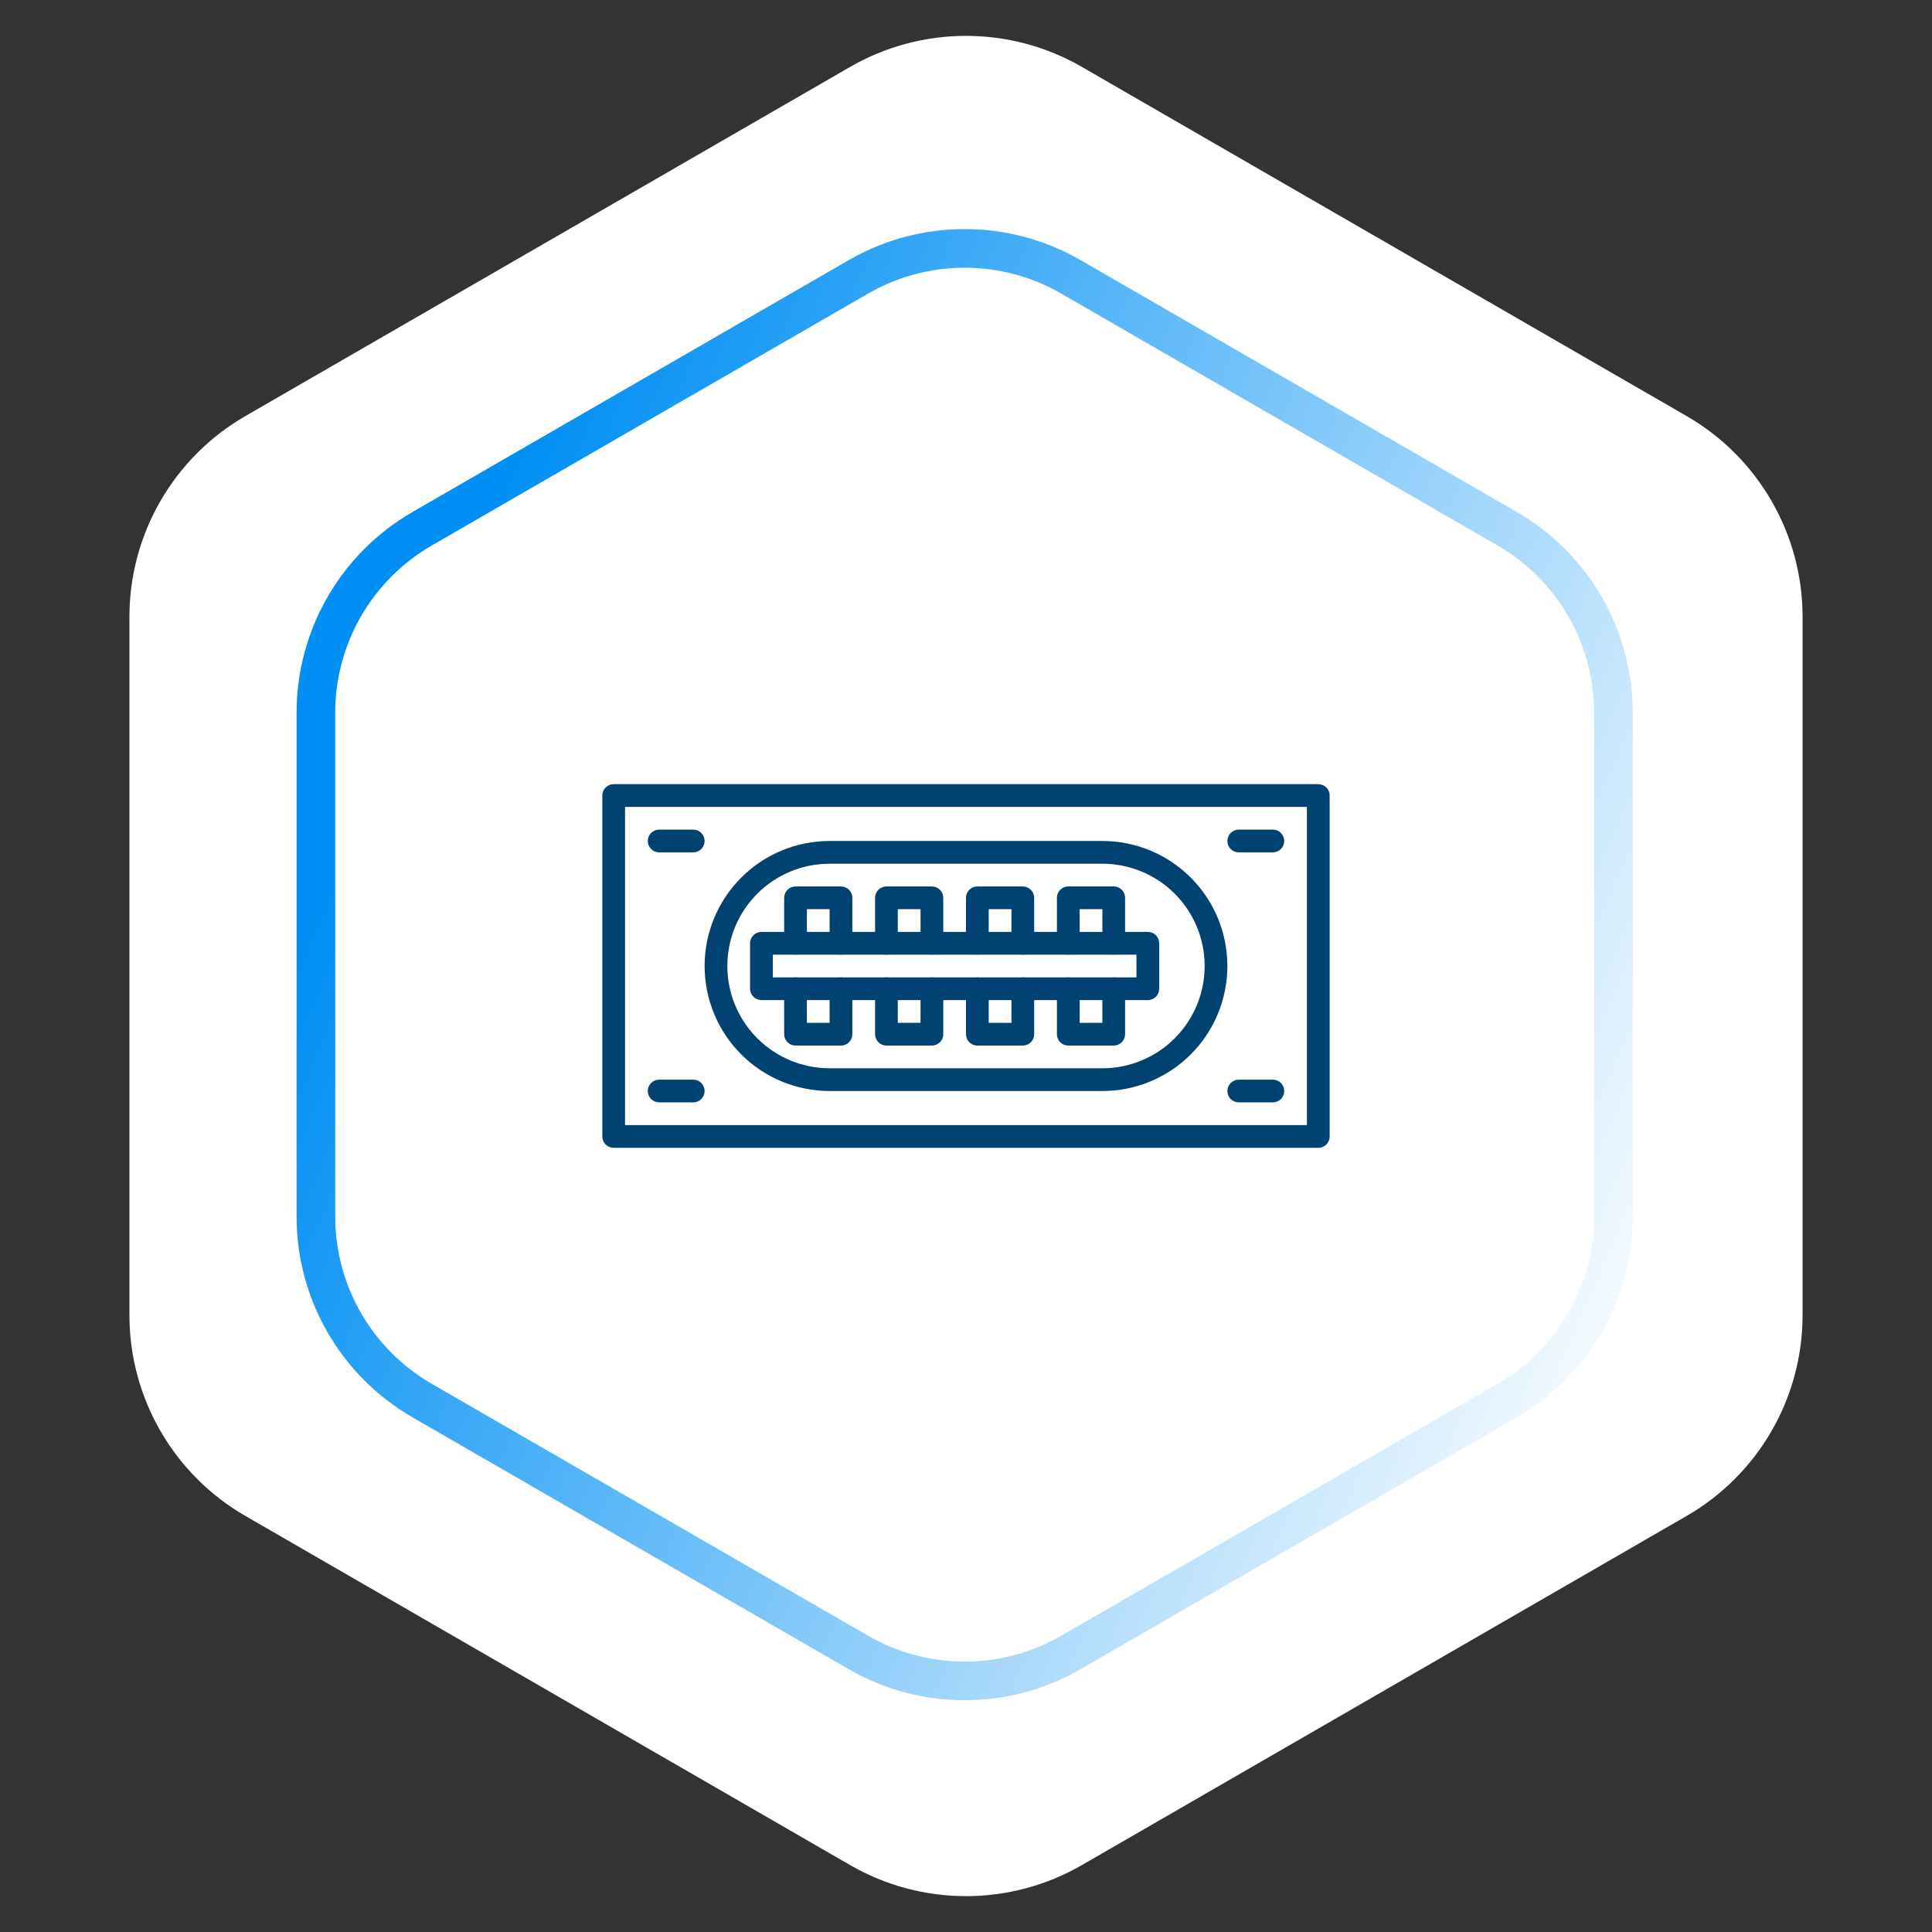
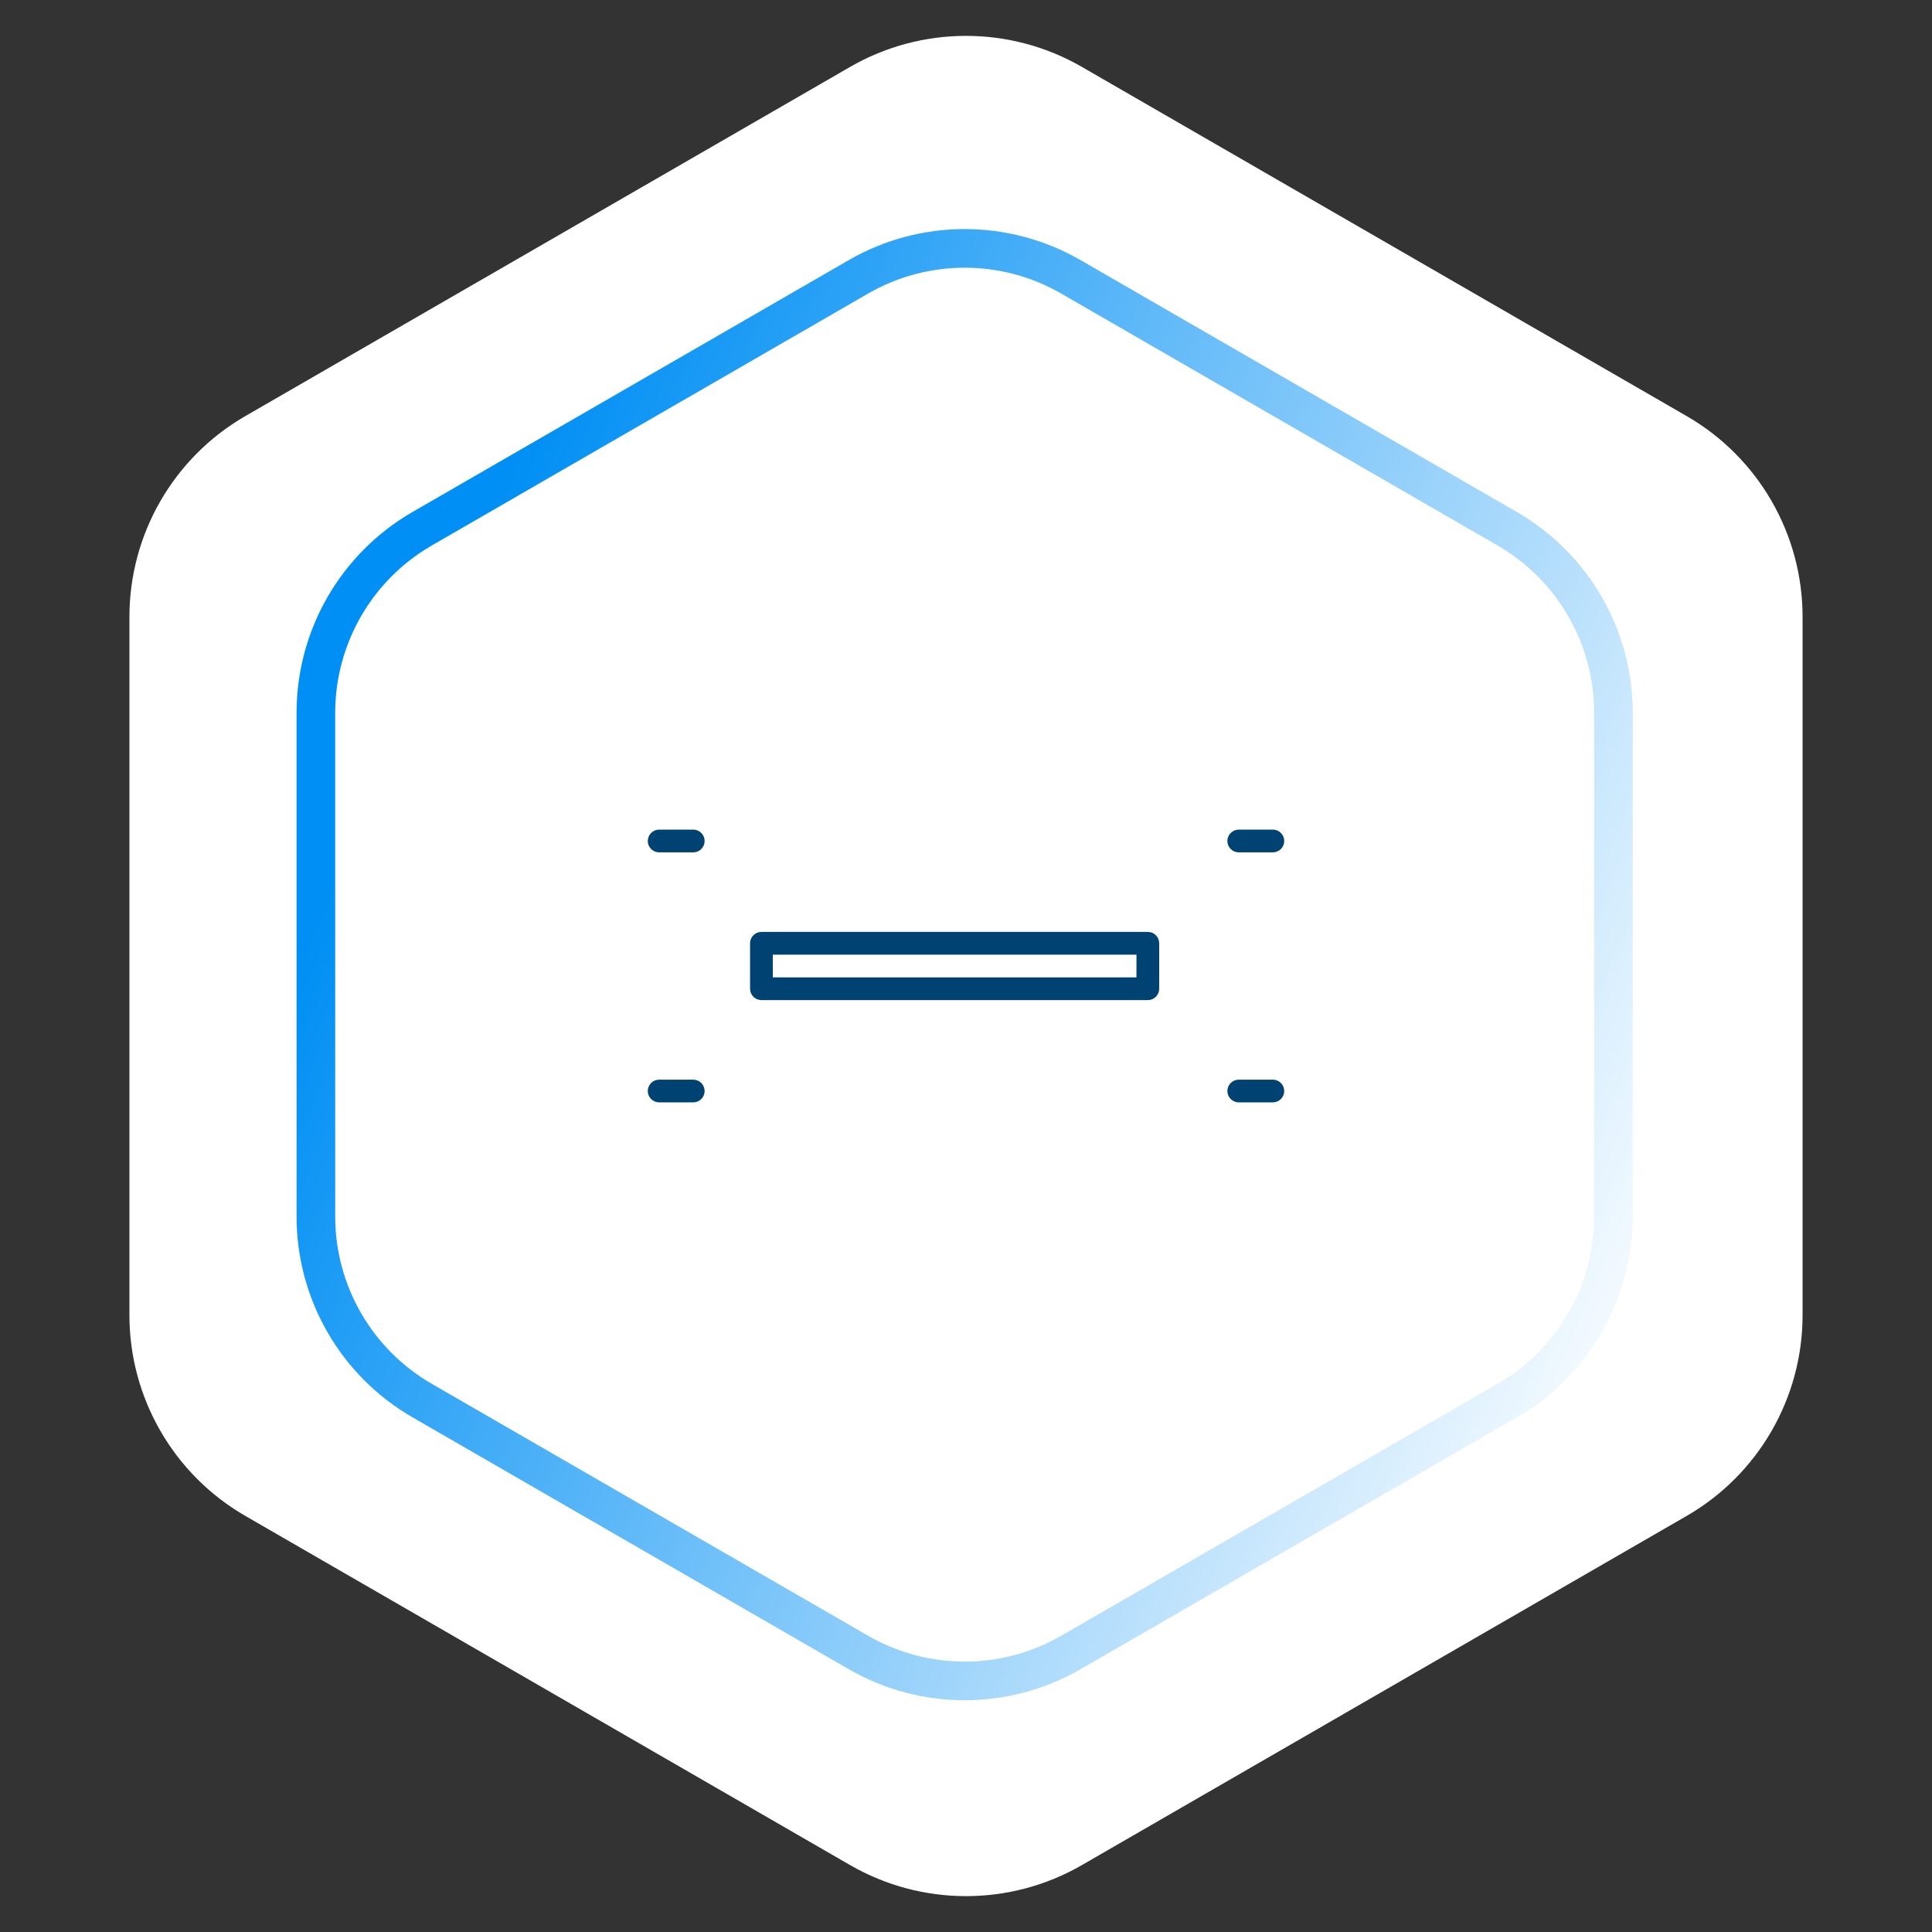
<svg xmlns="http://www.w3.org/2000/svg" width="100" height="100" viewBox="0 0 100 100" fill="none">
  <rect x="0" y="0" width="100" height="100" fill="#333333" stroke="none" />
  <path d="M44 3.464C47.713 1.321 52.287 1.321 56 3.464L87.301 21.536C91.014 23.68 93.301 27.641 93.301 31.928V68.072C93.301 72.359 91.014 76.32 87.301 78.464L56 96.536C52.287 98.68 47.713 98.68 44 96.536L12.699 78.464C8.986 76.32 6.699 72.359 6.699 68.072V31.928C6.699 27.641 8.986 23.68 12.699 21.536L44 3.464Z" fill="white" />
  <path d="M44.431 14.33C47.834 12.365 52.027 12.365 55.431 14.33L78.012 27.367C81.415 29.332 83.512 32.964 83.512 36.894V62.968C83.512 66.898 81.415 70.529 78.012 72.494L55.431 85.531C52.027 87.496 47.834 87.496 44.431 85.531L21.85 72.494C18.446 70.529 16.35 66.898 16.35 62.968V36.894C16.35 32.964 18.446 29.332 21.85 27.367L44.431 14.33Z" stroke="url(#paint0_linear_1746_1119)" stroke-width="2" />
-   <path d="M68.235 59.411H31.764C31.608 59.411 31.458 59.349 31.348 59.239C31.238 59.129 31.176 58.979 31.176 58.823V41.176C31.176 41.02 31.238 40.87 31.348 40.76C31.458 40.65 31.608 40.588 31.764 40.588H68.235C68.391 40.588 68.54 40.65 68.651 40.76C68.761 40.87 68.823 41.02 68.823 41.176V58.823C68.823 58.979 68.761 59.129 68.651 59.239C68.54 59.349 68.391 59.411 68.235 59.411ZM32.352 58.235H67.646V41.764H32.352V58.235Z" fill="#004373" />
-   <path d="M57.059 56.471H42.941C41.225 56.471 39.579 55.789 38.366 54.575C37.152 53.362 36.471 51.716 36.471 50C36.471 48.284 37.152 46.638 38.366 45.425C39.579 44.211 41.225 43.529 42.941 43.529H57.059C58.775 43.529 60.421 44.211 61.634 45.425C62.848 46.638 63.529 48.284 63.529 50C63.529 51.716 62.848 53.362 61.634 54.575C60.421 55.789 58.775 56.471 57.059 56.471ZM42.941 44.706C41.537 44.706 40.191 45.264 39.198 46.256C38.205 47.249 37.647 48.596 37.647 50C37.647 51.404 38.205 52.751 39.198 53.743C40.191 54.736 41.537 55.294 42.941 55.294H57.059C58.463 55.294 59.81 54.736 60.802 53.743C61.795 52.751 62.353 51.404 62.353 50C62.353 48.596 61.795 47.249 60.802 46.256C59.81 45.264 58.463 44.706 57.059 44.706H42.941Z" fill="#004373" />
-   <path d="M43.529 54.118H41.176C41.02 54.118 40.87 54.056 40.76 53.946C40.65 53.836 40.588 53.686 40.588 53.53V51.177C40.588 51.021 40.65 50.871 40.76 50.761C40.87 50.651 41.02 50.589 41.176 50.589C41.332 50.589 41.482 50.651 41.592 50.761C41.702 50.871 41.764 51.021 41.764 51.177V52.942H42.941V51.177C42.941 51.021 43.003 50.871 43.113 50.761C43.223 50.651 43.373 50.589 43.529 50.589C43.685 50.589 43.835 50.651 43.945 50.761C44.055 50.871 44.117 51.021 44.117 51.177V53.53C44.117 53.686 44.055 53.836 43.945 53.946C43.835 54.056 43.685 54.118 43.529 54.118ZM43.529 49.412C43.373 49.412 43.223 49.35 43.113 49.24C43.003 49.13 42.941 48.98 42.941 48.824V47.059H41.764V48.824C41.764 48.98 41.702 49.13 41.592 49.24C41.482 49.35 41.332 49.412 41.176 49.412C41.02 49.412 40.87 49.35 40.76 49.24C40.65 49.13 40.588 48.98 40.588 48.824V46.471C40.588 46.315 40.65 46.165 40.76 46.055C40.87 45.945 41.02 45.883 41.176 45.883H43.529C43.685 45.883 43.835 45.945 43.945 46.055C44.055 46.165 44.117 46.315 44.117 46.471V48.824C44.117 48.98 44.055 49.13 43.945 49.24C43.835 49.35 43.685 49.412 43.529 49.412ZM48.235 54.118H45.882C45.726 54.118 45.576 54.056 45.466 53.946C45.356 53.836 45.294 53.686 45.294 53.53V51.177C45.294 51.021 45.356 50.871 45.466 50.761C45.576 50.651 45.726 50.589 45.882 50.589C46.038 50.589 46.188 50.651 46.298 50.761C46.408 50.871 46.47 51.021 46.47 51.177V52.942H47.647V51.177C47.647 51.021 47.709 50.871 47.819 50.761C47.929 50.651 48.079 50.589 48.235 50.589C48.391 50.589 48.541 50.651 48.651 50.761C48.761 50.871 48.823 51.021 48.823 51.177V53.53C48.823 53.686 48.761 53.836 48.651 53.946C48.541 54.056 48.391 54.118 48.235 54.118ZM48.235 49.412C48.079 49.412 47.929 49.35 47.819 49.24C47.709 49.13 47.647 48.98 47.647 48.824V47.059H46.47V48.824C46.47 48.98 46.408 49.13 46.298 49.24C46.188 49.35 46.038 49.412 45.882 49.412C45.726 49.412 45.576 49.35 45.466 49.24C45.356 49.13 45.294 48.98 45.294 48.824V46.471C45.294 46.315 45.356 46.165 45.466 46.055C45.576 45.945 45.726 45.883 45.882 45.883H48.235C48.391 45.883 48.541 45.945 48.651 46.055C48.761 46.165 48.823 46.315 48.823 46.471V48.824C48.823 48.98 48.761 49.13 48.651 49.24C48.541 49.35 48.391 49.412 48.235 49.412ZM52.941 54.118H50.588C50.432 54.118 50.282 54.056 50.172 53.946C50.062 53.836 50 53.686 50 53.53V51.177C50 51.021 50.062 50.871 50.172 50.761C50.282 50.651 50.432 50.589 50.588 50.589C50.744 50.589 50.894 50.651 51.004 50.761C51.114 50.871 51.176 51.021 51.176 51.177V52.942H52.353V51.177C52.353 51.021 52.415 50.871 52.525 50.761C52.635 50.651 52.785 50.589 52.941 50.589C53.097 50.589 53.246 50.651 53.357 50.761C53.467 50.871 53.529 51.021 53.529 51.177V53.53C53.529 53.686 53.467 53.836 53.357 53.946C53.246 54.056 53.097 54.118 52.941 54.118ZM52.941 49.412C52.785 49.412 52.635 49.35 52.525 49.24C52.415 49.13 52.353 48.98 52.353 48.824V47.059H51.176V48.824C51.176 48.98 51.114 49.13 51.004 49.24C50.894 49.35 50.744 49.412 50.588 49.412C50.432 49.412 50.282 49.35 50.172 49.24C50.062 49.13 50 48.98 50 48.824V46.471C50 46.315 50.062 46.165 50.172 46.055C50.282 45.945 50.432 45.883 50.588 45.883H52.941C53.097 45.883 53.246 45.945 53.357 46.055C53.467 46.165 53.529 46.315 53.529 46.471V48.824C53.529 48.98 53.467 49.13 53.357 49.24C53.246 49.35 53.097 49.412 52.941 49.412ZM57.647 49.412C57.491 49.412 57.341 49.35 57.231 49.24C57.12 49.13 57.059 48.98 57.059 48.824V47.059H55.882V48.824C55.882 48.98 55.82 49.13 55.71 49.24C55.599 49.35 55.45 49.412 55.294 49.412C55.138 49.412 54.988 49.35 54.878 49.24C54.767 49.13 54.706 48.98 54.706 48.824V46.471C54.706 46.315 54.767 46.165 54.878 46.055C54.988 45.945 55.138 45.883 55.294 45.883H57.647C57.803 45.883 57.952 45.945 58.063 46.055C58.173 46.165 58.235 46.315 58.235 46.471V48.824C58.235 48.98 58.173 49.13 58.063 49.24C57.952 49.35 57.803 49.412 57.647 49.412ZM57.647 54.118H55.294C55.138 54.118 54.988 54.056 54.878 53.946C54.767 53.836 54.706 53.686 54.706 53.53V51.177C54.706 51.021 54.767 50.871 54.878 50.761C54.988 50.651 55.138 50.589 55.294 50.589C55.45 50.589 55.599 50.651 55.71 50.761C55.82 50.871 55.882 51.021 55.882 51.177V52.942H57.059V51.177C57.059 51.021 57.12 50.871 57.231 50.761C57.341 50.651 57.491 50.589 57.647 50.589C57.803 50.589 57.952 50.651 58.063 50.761C58.173 50.871 58.235 51.021 58.235 51.177V53.53C58.235 53.686 58.173 53.836 58.063 53.946C57.952 54.056 57.803 54.118 57.647 54.118Z" fill="#004373" />
  <path d="M59.412 51.765H39.412C39.256 51.765 39.106 51.703 38.996 51.593C38.885 51.482 38.823 51.333 38.823 51.177V48.824C38.823 48.668 38.885 48.518 38.996 48.408C39.106 48.297 39.256 48.236 39.412 48.236H59.412C59.568 48.236 59.717 48.297 59.828 48.408C59.938 48.518 60 48.668 60 48.824V51.177C60 51.333 59.938 51.482 59.828 51.593C59.717 51.703 59.568 51.765 59.412 51.765ZM40 50.589H58.823V49.412H40V50.589ZM35.882 44.118H34.117C33.962 44.118 33.812 44.056 33.702 43.946C33.591 43.835 33.529 43.686 33.529 43.53C33.529 43.374 33.591 43.224 33.702 43.114C33.812 43.003 33.962 42.941 34.117 42.941H35.882C36.038 42.941 36.188 43.003 36.298 43.114C36.408 43.224 36.471 43.374 36.471 43.53C36.471 43.686 36.408 43.835 36.298 43.946C36.188 44.056 36.038 44.118 35.882 44.118ZM65.882 44.118H64.118C63.962 44.118 63.812 44.056 63.702 43.946C63.591 43.835 63.529 43.686 63.529 43.53C63.529 43.374 63.591 43.224 63.702 43.114C63.812 43.003 63.962 42.941 64.118 42.941H65.882C66.038 42.941 66.188 43.003 66.298 43.114C66.409 43.224 66.471 43.374 66.471 43.53C66.471 43.686 66.409 43.835 66.298 43.946C66.188 44.056 66.038 44.118 65.882 44.118ZM35.882 57.059H34.117C33.962 57.059 33.812 56.997 33.702 56.887C33.591 56.776 33.529 56.627 33.529 56.471C33.529 56.315 33.591 56.165 33.702 56.055C33.812 55.945 33.962 55.883 34.117 55.883H35.882C36.038 55.883 36.188 55.945 36.298 56.055C36.408 56.165 36.471 56.315 36.471 56.471C36.471 56.627 36.408 56.776 36.298 56.887C36.188 56.997 36.038 57.059 35.882 57.059ZM65.882 57.059H64.118C63.962 57.059 63.812 56.997 63.702 56.887C63.591 56.776 63.529 56.627 63.529 56.471C63.529 56.315 63.591 56.165 63.702 56.055C63.812 55.945 63.962 55.883 64.118 55.883H65.882C66.038 55.883 66.188 55.945 66.298 56.055C66.409 56.165 66.471 56.315 66.471 56.471C66.471 56.627 66.409 56.776 66.298 56.887C66.188 56.997 66.038 57.059 65.882 57.059Z" fill="#004373" />
  <defs>
    <linearGradient id="paint0_linear_1746_1119" x1="32.569" y1="10" x2="99.791" y2="39.145" gradientUnits="userSpaceOnUse">
      <stop stop-color="#008FF4" />
      <stop offset="1" stop-color="white" />
    </linearGradient>
  </defs>
</svg>